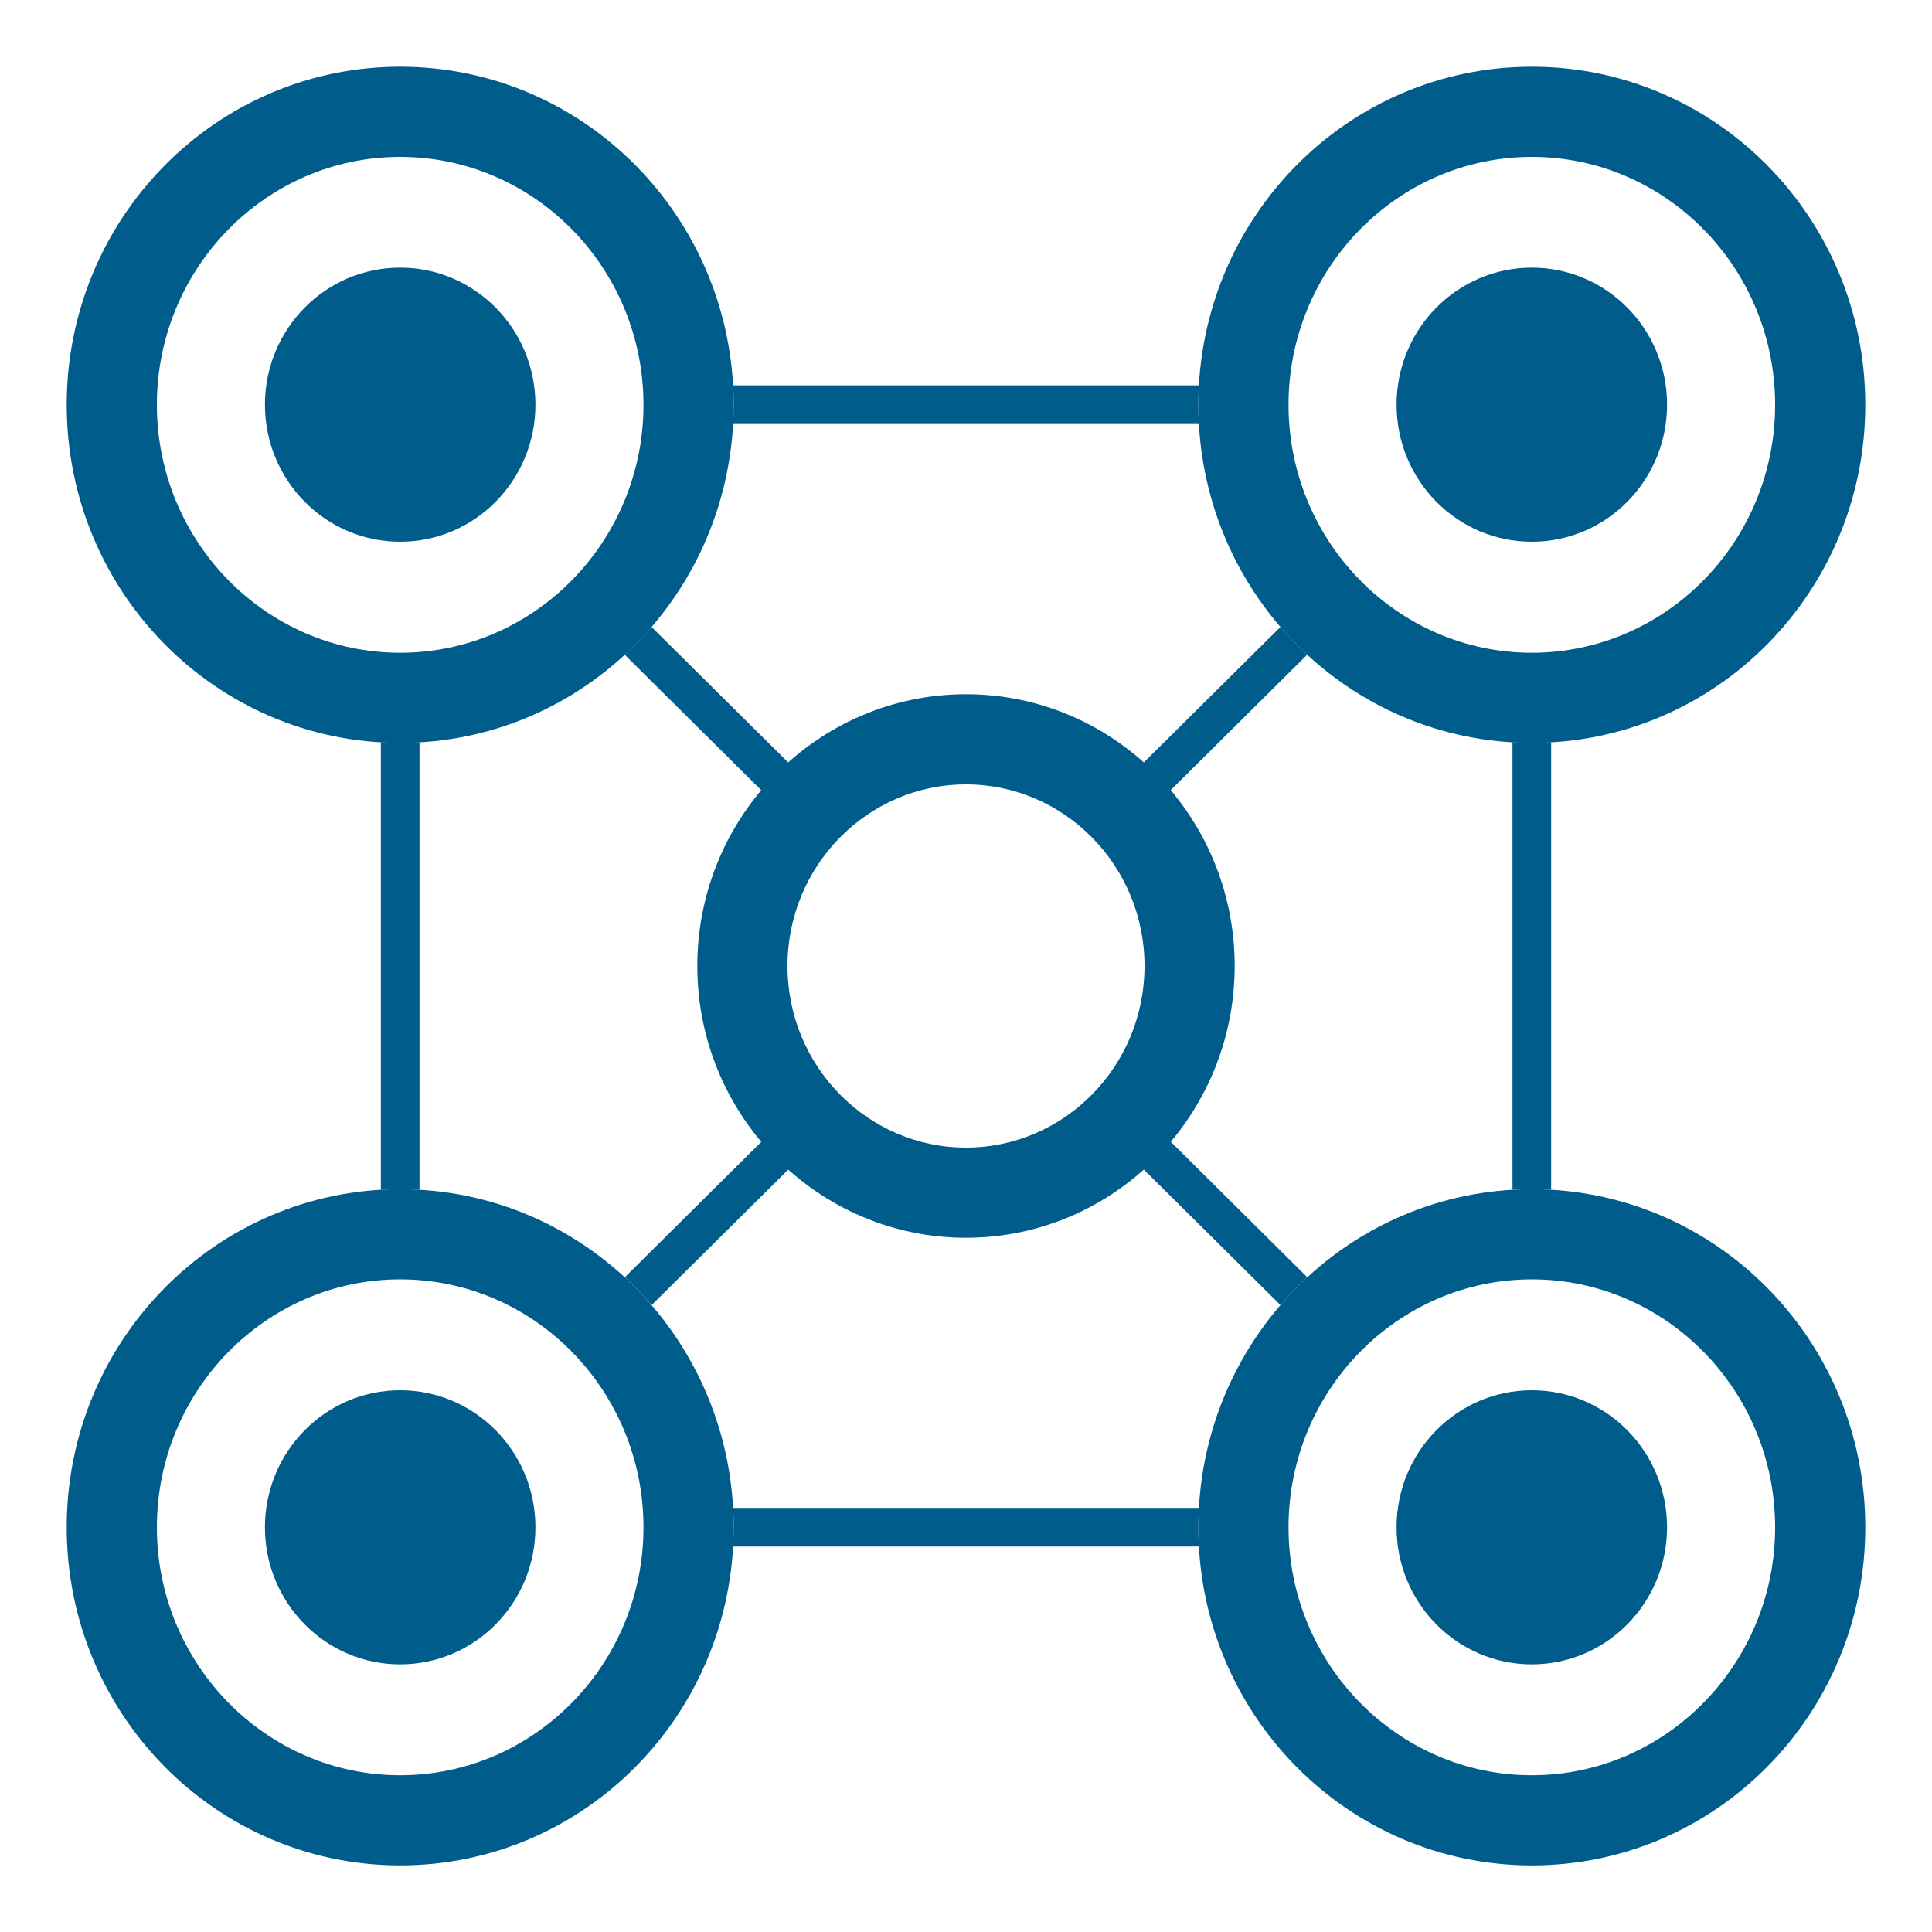
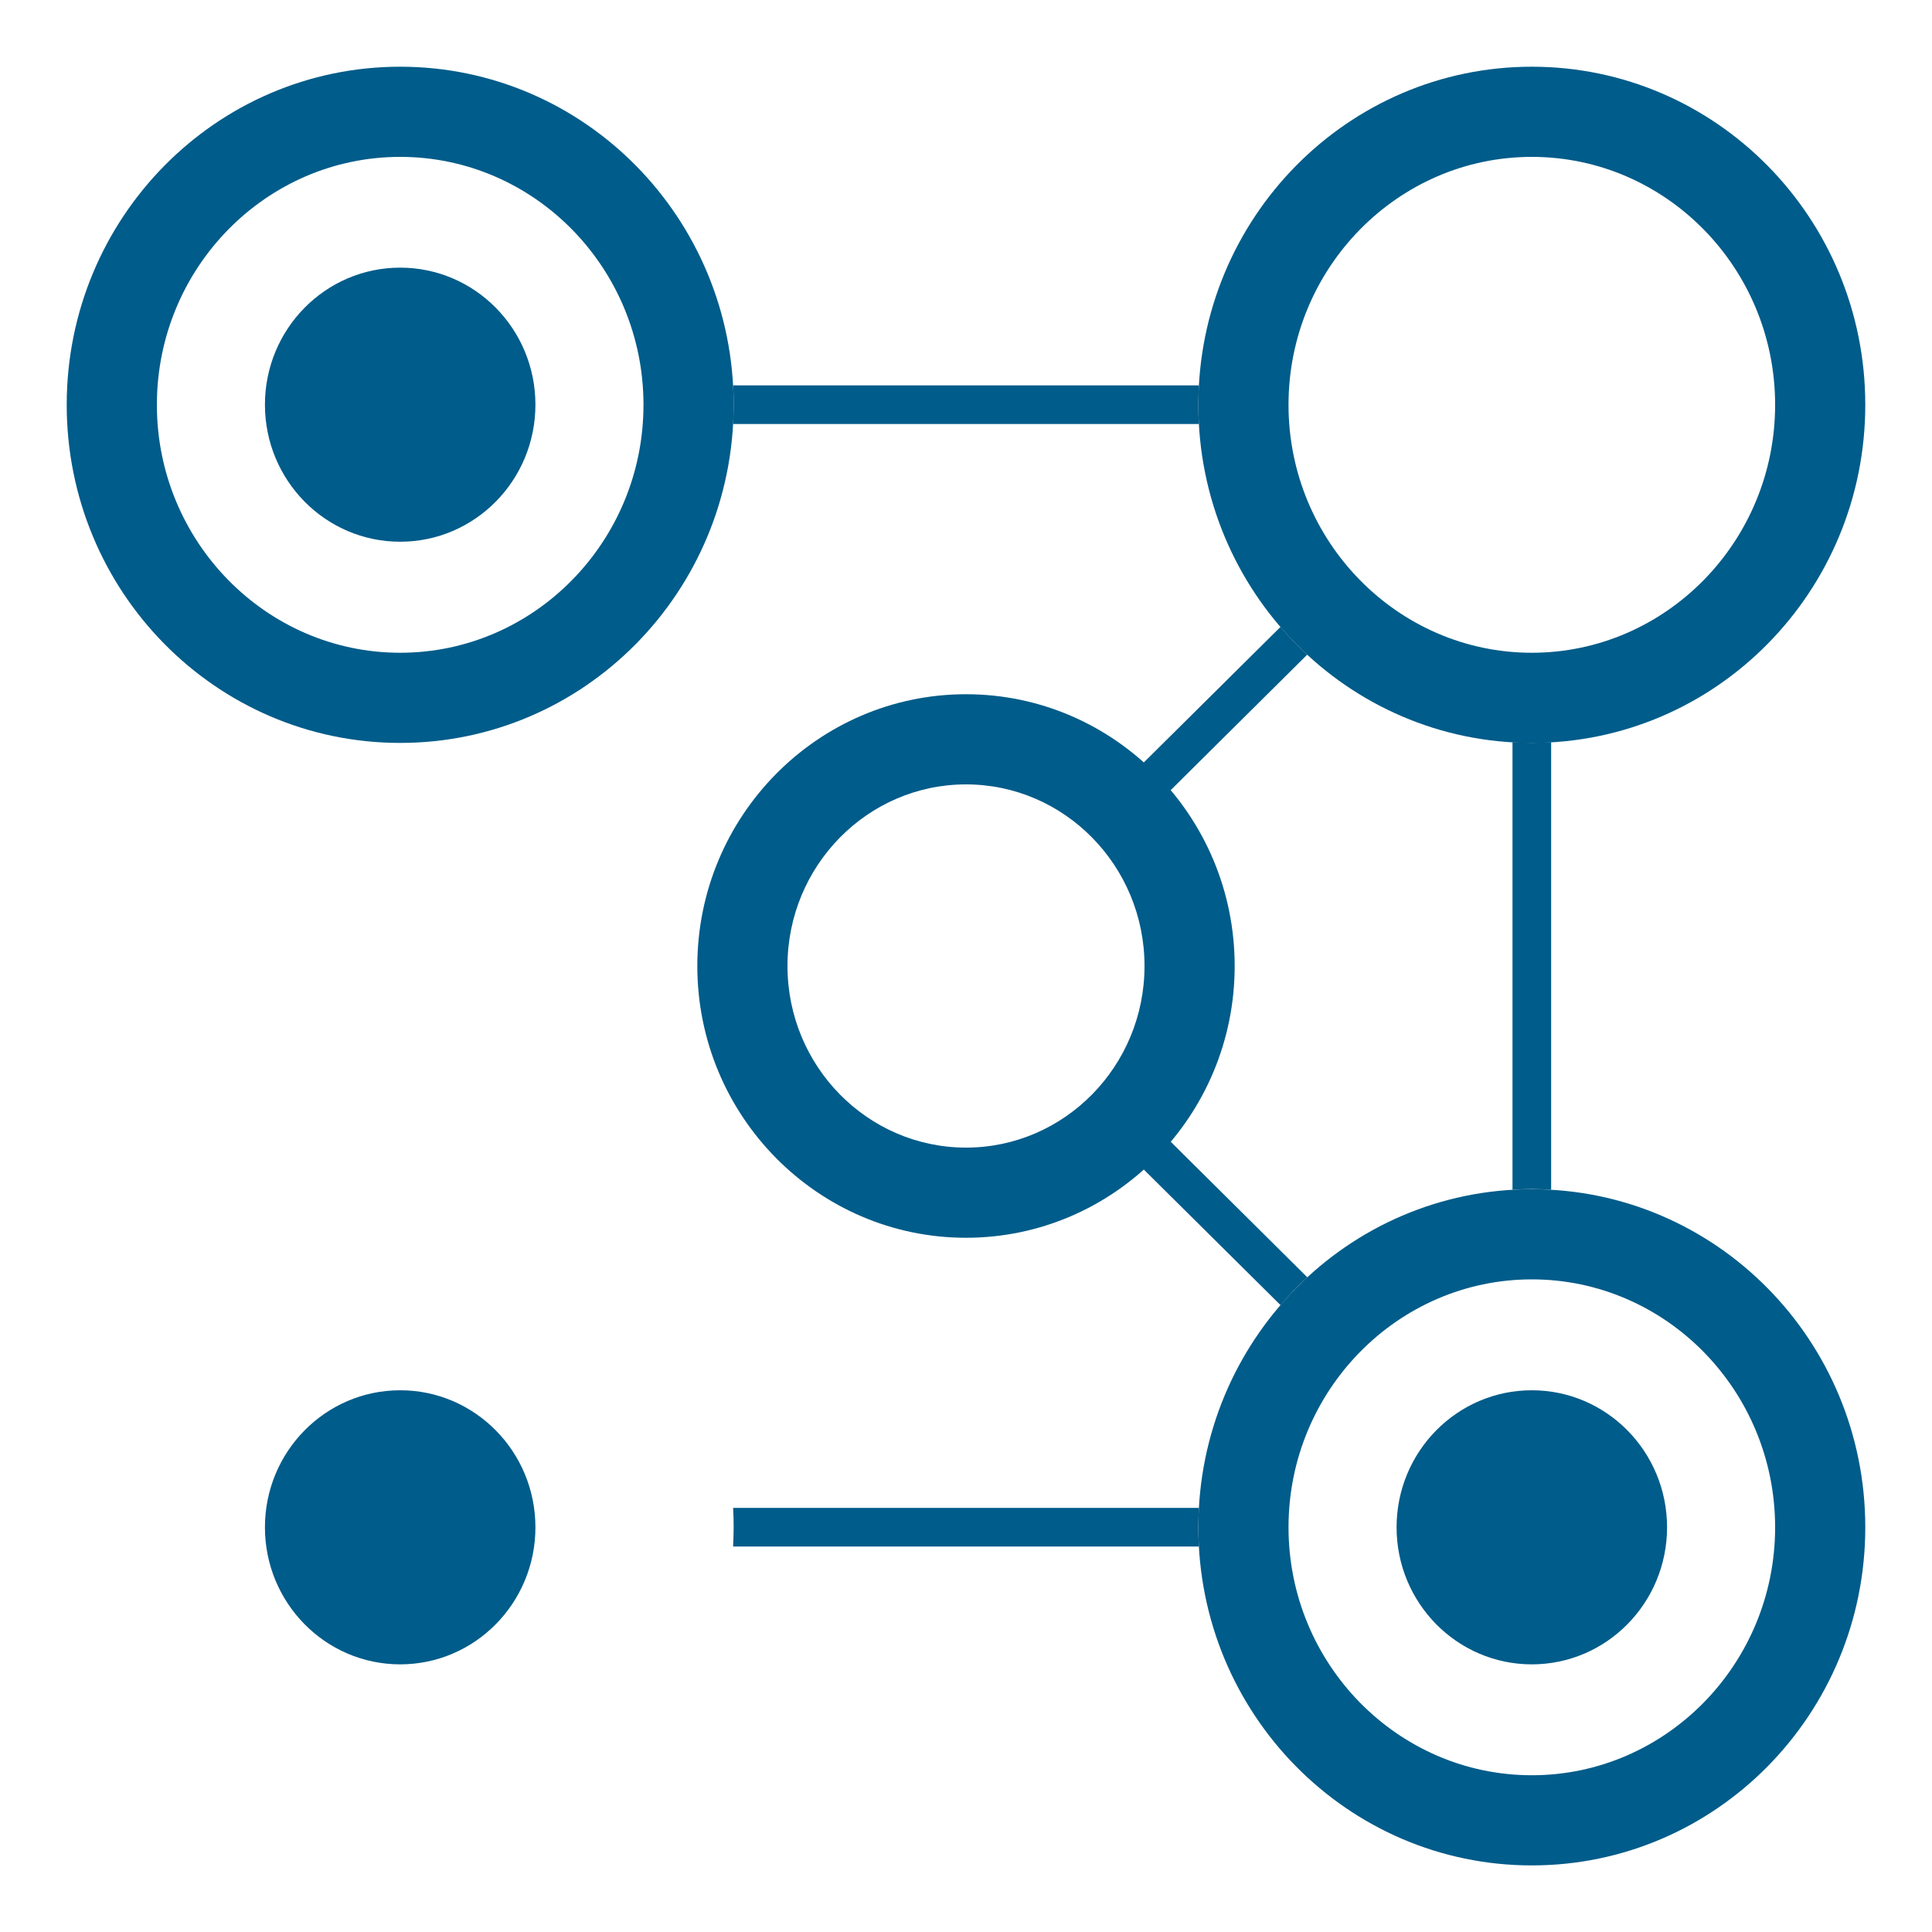
<svg xmlns="http://www.w3.org/2000/svg" id="Layer_1" data-name="Layer 1" viewBox="0 0 150 150">
  <defs>
    <style>
      .cls-1 {
        fill: #005c8a;
        stroke-width: 0px;
      }
    </style>
  </defs>
  <g id="Hyper-Converge_Infrastructure" data-name="Hyper-Converge  Infrastructure">
-     <path class="cls-1" d="M31.07,99.33c10.42,0,18.89,8.64,18.89,19.25s-8.48,19.25-18.89,19.25-18.89-8.64-18.89-19.25,8.48-19.25,18.89-19.25M31.07,92.33c-14.3,0-25.89,11.75-25.89,26.25s11.59,26.25,25.89,26.25,25.89-11.75,25.89-26.25-11.59-26.25-25.89-26.25h0Z" />
    <ellipse class="cls-1" cx="31.07" cy="118.58" rx="10.5" ry="10.64" />
    <path class="cls-1" d="M118.93,99.33c10.42,0,18.89,8.64,18.89,19.25s-8.48,19.25-18.89,19.25-18.89-8.64-18.89-19.25,8.48-19.25,18.89-19.25M118.93,92.33c-14.3,0-25.89,11.75-25.89,26.25s11.59,26.25,25.89,26.25,25.89-11.75,25.89-26.25-11.59-26.25-25.89-26.25h0Z" />
    <path class="cls-1" d="M31.07,12.18c10.42,0,18.89,8.64,18.89,19.25s-8.48,19.25-18.89,19.25-18.89-8.64-18.89-19.25S20.65,12.18,31.07,12.18M31.07,5.18c-14.3,0-25.89,11.75-25.89,26.25s11.59,26.25,25.89,26.25,25.89-11.75,25.89-26.25S45.37,5.18,31.07,5.18h0Z" />
    <ellipse class="cls-1" cx="31.07" cy="31.42" rx="10.5" ry="10.64" />
    <path class="cls-1" d="M118.93,12.18c10.42,0,18.89,8.64,18.89,19.25s-8.48,19.25-18.89,19.25-18.89-8.64-18.89-19.25,8.48-19.25,18.89-19.25M118.93,5.18c-14.3,0-25.89,11.75-25.89,26.25s11.59,26.25,25.89,26.25,25.89-11.75,25.89-26.25-11.59-26.25-25.89-26.25h0Z" />
    <ellipse class="cls-1" cx="118.93" cy="118.58" rx="10.5" ry="10.64" />
-     <ellipse class="cls-1" cx="118.93" cy="31.42" rx="10.5" ry="10.64" />
    <g>
      <g>
        <path class="cls-1" d="M99.42,48.67l-13.11,13c.75.66,1.46,1.37,2.09,2.15l13.09-12.99c-.73-.68-1.43-1.4-2.08-2.16Z" />
-         <path class="cls-1" d="M63.69,61.67l-13.11-13c-.65.76-1.35,1.49-2.08,2.16l13.09,12.99c.63-.78,1.34-1.49,2.09-2.15Z" />
-         <path class="cls-1" d="M61.6,86.18l-13.09,12.99c.73.68,1.43,1.4,2.08,2.16l13.11-13c-.75-.66-1.46-1.37-2.09-2.15Z" />
        <path class="cls-1" d="M86.31,88.33l13.11,13c.65-.76,1.34-1.49,2.08-2.16l-13.09-12.99c-.63.78-1.34,1.49-2.09,2.15Z" />
        <path class="cls-1" d="M56.92,29.92c.03.5.04,1,.04,1.5s-.02,1-.04,1.5h36.16c-.03-.5-.04-1-.04-1.5s.02-1,.04-1.5h-36.16Z" />
-         <path class="cls-1" d="M31.07,92.33c.5,0,1,.02,1.5.05v-34.75c-.5.03-1,.05-1.5.05s-1-.02-1.5-.05v34.75c.5-.03,1-.05,1.5-.05Z" />
        <path class="cls-1" d="M118.93,57.67c-.5,0-1-.02-1.5-.05v34.75c.5-.03,1-.05,1.5-.05s1,.02,1.5.05v-34.75c-.5.03-1,.05-1.5.05Z" />
        <path class="cls-1" d="M93.08,120.07c-.03-.5-.04-1-.04-1.5s.02-1,.04-1.5h-36.16c.03.5.04,1,.04,1.5s-.02,1-.04,1.5h36.16Z" />
      </g>
      <path class="cls-1" d="M75,96.1c-11.5,0-20.86-9.46-20.86-21.1s9.36-21.1,20.86-21.1,20.86,9.46,20.86,21.1-9.36,21.1-20.86,21.1ZM75,60.9c-7.64,0-13.86,6.32-13.86,14.1s6.22,14.1,13.86,14.1,13.86-6.32,13.86-14.1-6.22-14.1-13.86-14.1Z" />
    </g>
  </g>
</svg>